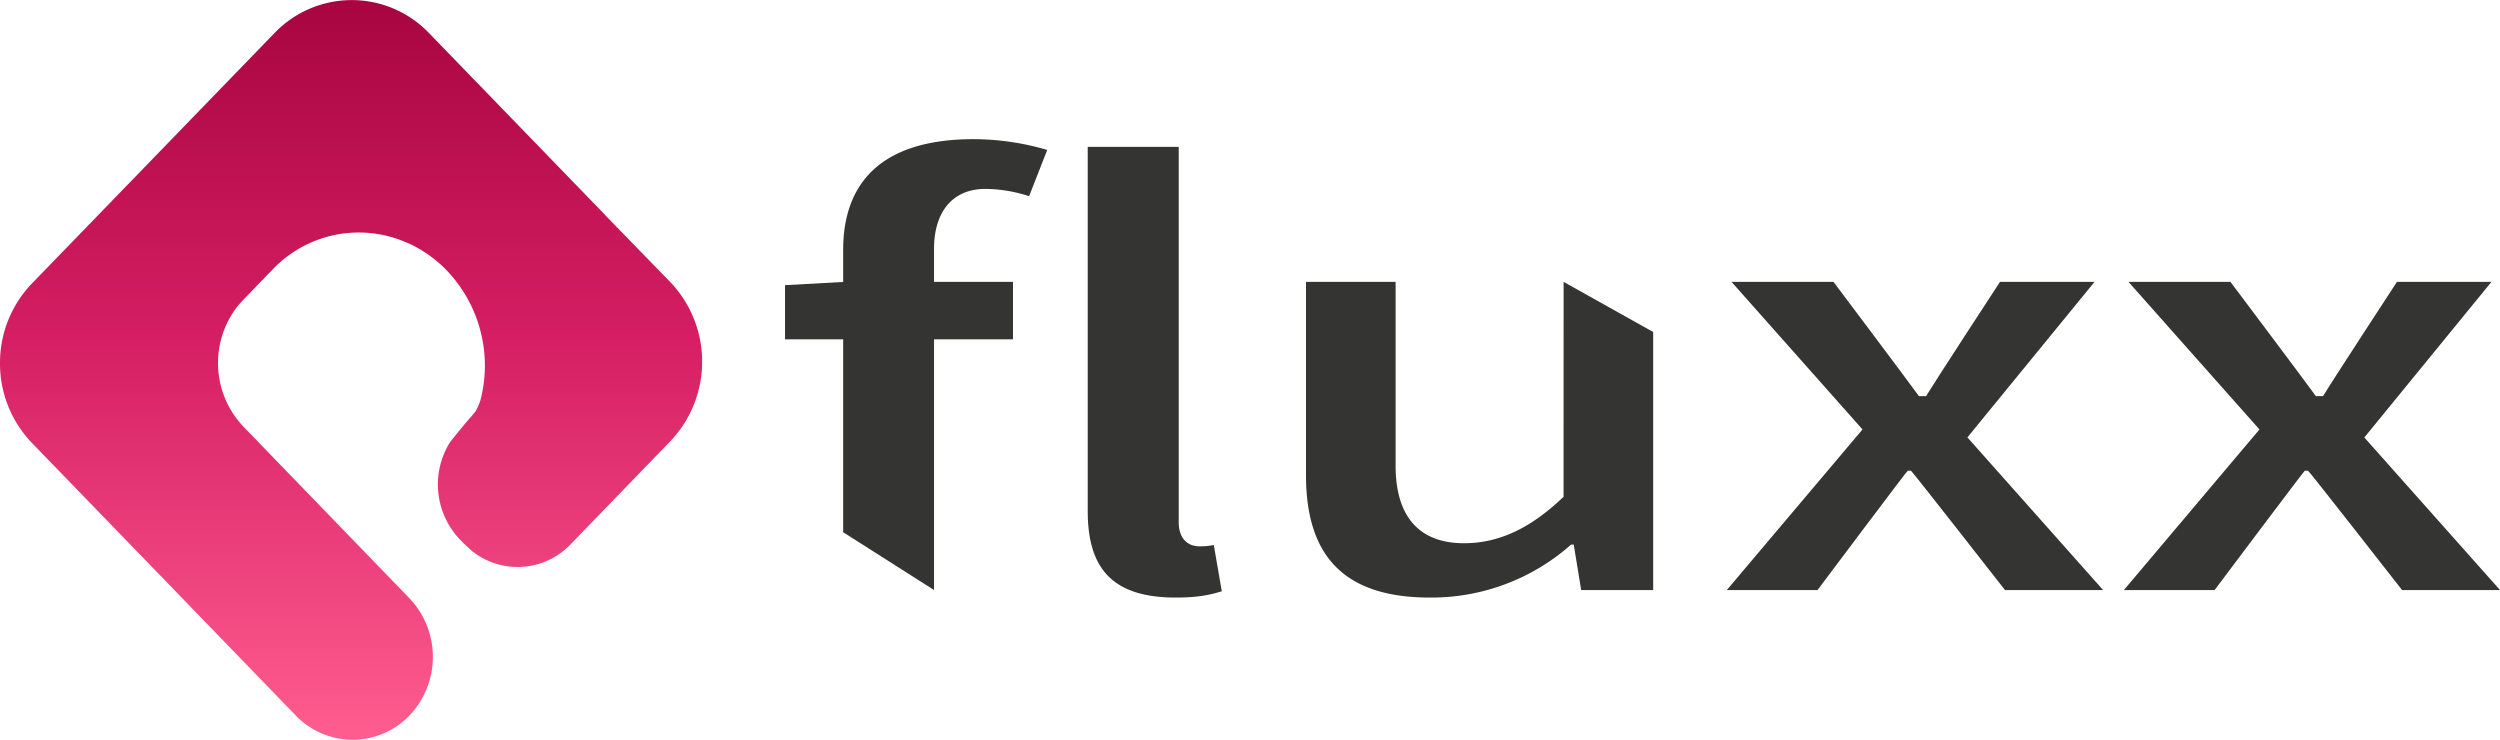
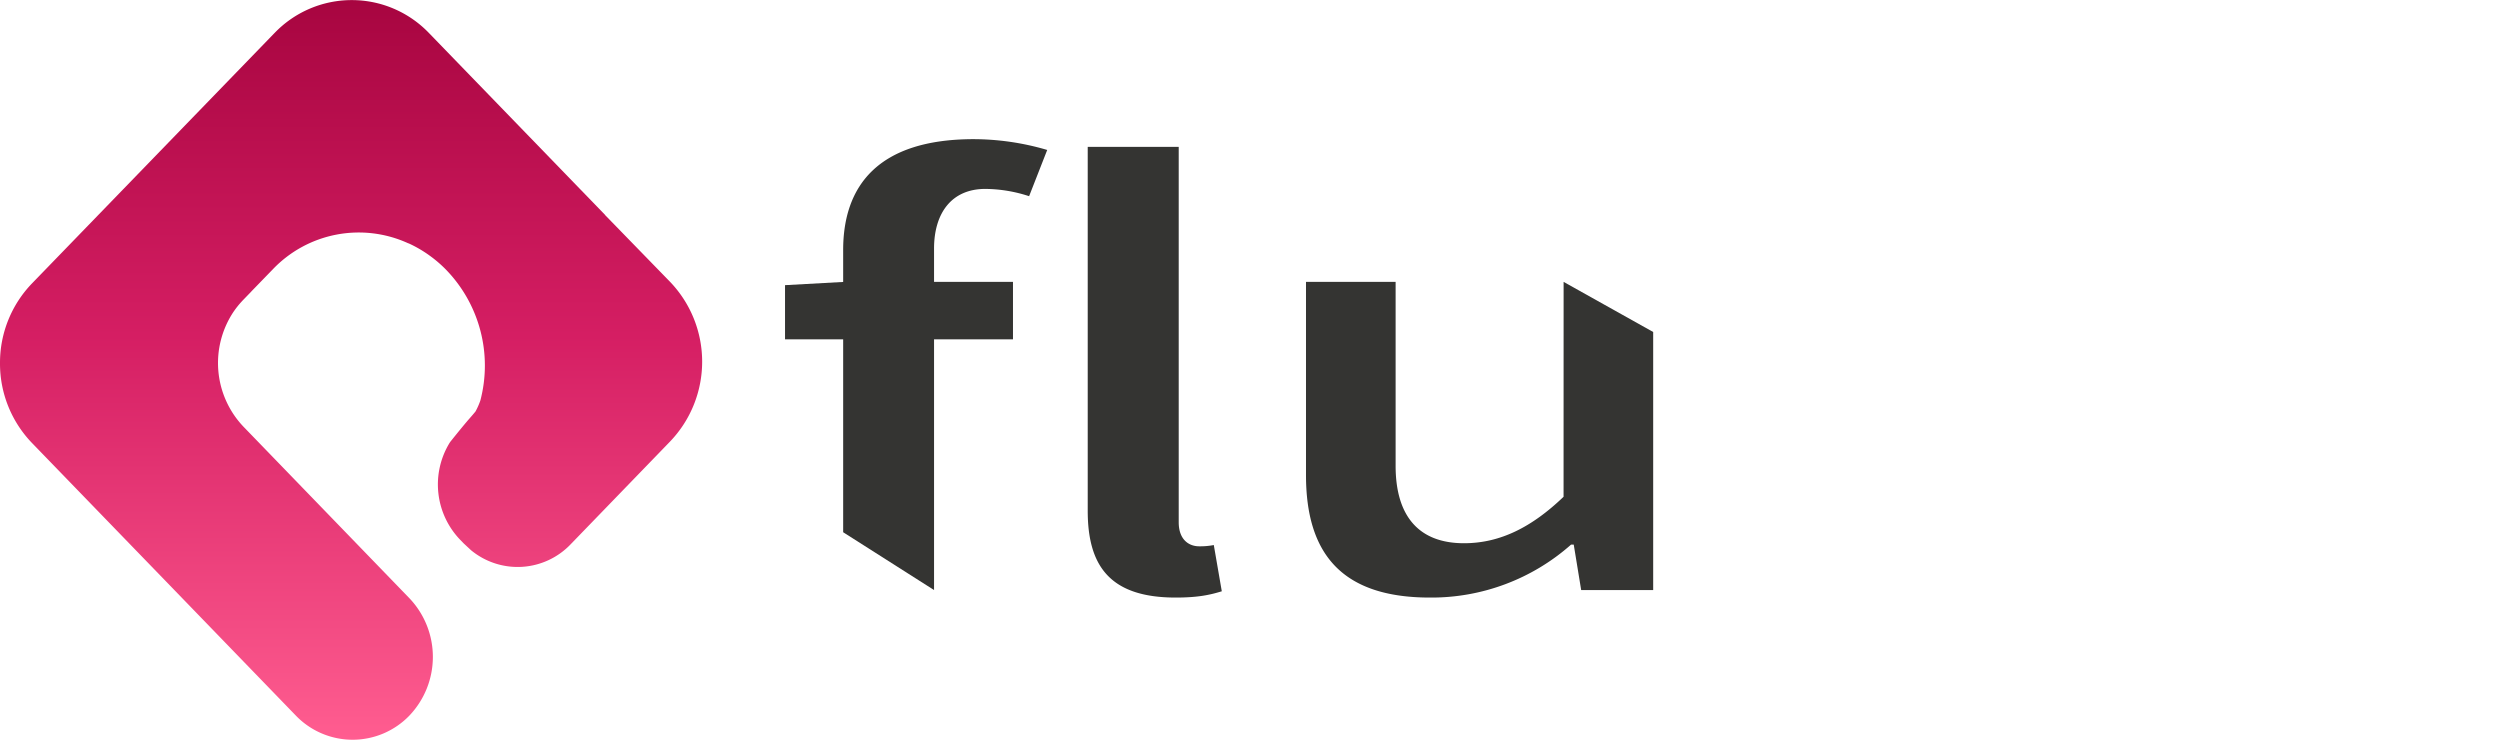
<svg xmlns="http://www.w3.org/2000/svg" id="Layer_1" data-name="Layer 1" viewBox="0 0 1130 334.42">
  <defs>
    <style>.cls-1{fill:#343432;}.cls-2{fill:url(#linear-gradient);}</style>
    <linearGradient id="linear-gradient" x1="542.64" y1="695.21" x2="542.64" y2="330.01" gradientUnits="userSpaceOnUse">
      <stop offset="0" stop-color="#ff5d90" />
      <stop offset="0.5" stop-color="#d51e63" />
      <stop offset="1" stop-color="#9e0039" />
    </linearGradient>
  </defs>
  <title>Fluxx_Logotipo horizontal</title>
  <path class="cls-1" d="M765.11,473.8v14.43l-26.28,1.45v24.5h26.28v87.18l41.08,26.13V514.18h35.68v-26H806.19v-15c0-16.16,8-27,23.19-27a64.69,64.69,0,0,1,19.78,3.29l8.18-20.9a118.3,118.3,0,0,0-33.46-4.88C780.76,423.78,765.11,444.93,765.11,473.8Z" transform="translate(-384 -360.79)" />
  <path class="cls-1" d="M926,607.72c-4.46,0-9.22-2.84-9.22-10.89V427.18H875.65V591.64c0,24.28,9.41,39.25,39.75,39.25,10.26,0,15.65-1.25,20.85-2.84l-3.61-20.9A32.34,32.34,0,0,1,926,607.72Z" transform="translate(-384 -360.79)" />
  <path class="cls-1" d="M1090.73,585.33c-14.2,13.61-28.53,21-45,21-20.31,0-30.91-12.11-30.91-35V488.2H974.31v87.34c0,35.16,15.82,55.35,56,55.35a95.13,95.13,0,0,0,63.8-23.93h1.22l3.36,20.53h32.55V510.85l-40.49-22.65Z" transform="translate(-384 -360.79)" />
-   <path class="cls-1" d="M1330.73,488.2H1288s-28.73,43.94-33.42,51.65h-3.22c-5.58-7.71-38.62-51.65-38.62-51.65h-46.09l59.2,66.7-61.33,72.59h41s40.66-54.2,40.76-53.92h1.48c.16-.28,42.49,53.92,42.49,53.92h44.35l-61.33-69Z" transform="translate(-384 -360.79)" />
-   <path class="cls-1" d="M1452.68,558.53l57.45-70.33h-42.71s-28.73,43.94-33.41,51.65h-3.23c-5.58-7.71-38.62-51.65-38.62-51.65h-46.09l59.2,66.7L1344,627.49h41s40.66-54.2,40.76-53.92h1.49c.16-.28,42.48,53.92,42.48,53.92H1514Z" transform="translate(-384 -360.79)" />
  <path class="cls-2" d="M508.11,375.69l-30.7,31.7h0l-79,81.56A51.66,51.66,0,0,0,384,524.69v.61A51.69,51.69,0,0,0,398.44,561l64.76,66.89v0l54.5,56.32a35.62,35.62,0,0,0,51.37,0,38.46,38.46,0,0,0,0-53L494.19,553.8a41.74,41.74,0,0,1-4.47-52.33l.1-.13a39.32,39.32,0,0,1,3.42-4.25c.06-.06.1-.13.16-.19l.47-.49,3.71-3.83.06-.09,9.7-10a53.68,53.68,0,0,1,61.25-11.7l.11,0a55.14,55.14,0,0,1,9.09,5.24l.58.42a56.67,56.67,0,0,1,7.44,6.45,62.23,62.23,0,0,1,15.31,58.93,33,33,0,0,1-2.18,4.93c-.81,1-1.6,1.91-2.37,2.78q-3.15,3.58-9.07,11l-.25.37a36.07,36.07,0,0,0,4.53,43.63l1.8,1.86,3.17,2.94.17.16a33.11,33.11,0,0,0,45-2.68l45-46.51a52.16,52.16,0,0,0,0-72.08L657.5,458l0-.07-79.6-82.2a48.35,48.35,0,0,0-69.82,0" transform="translate(-384 -360.79)" />
</svg>